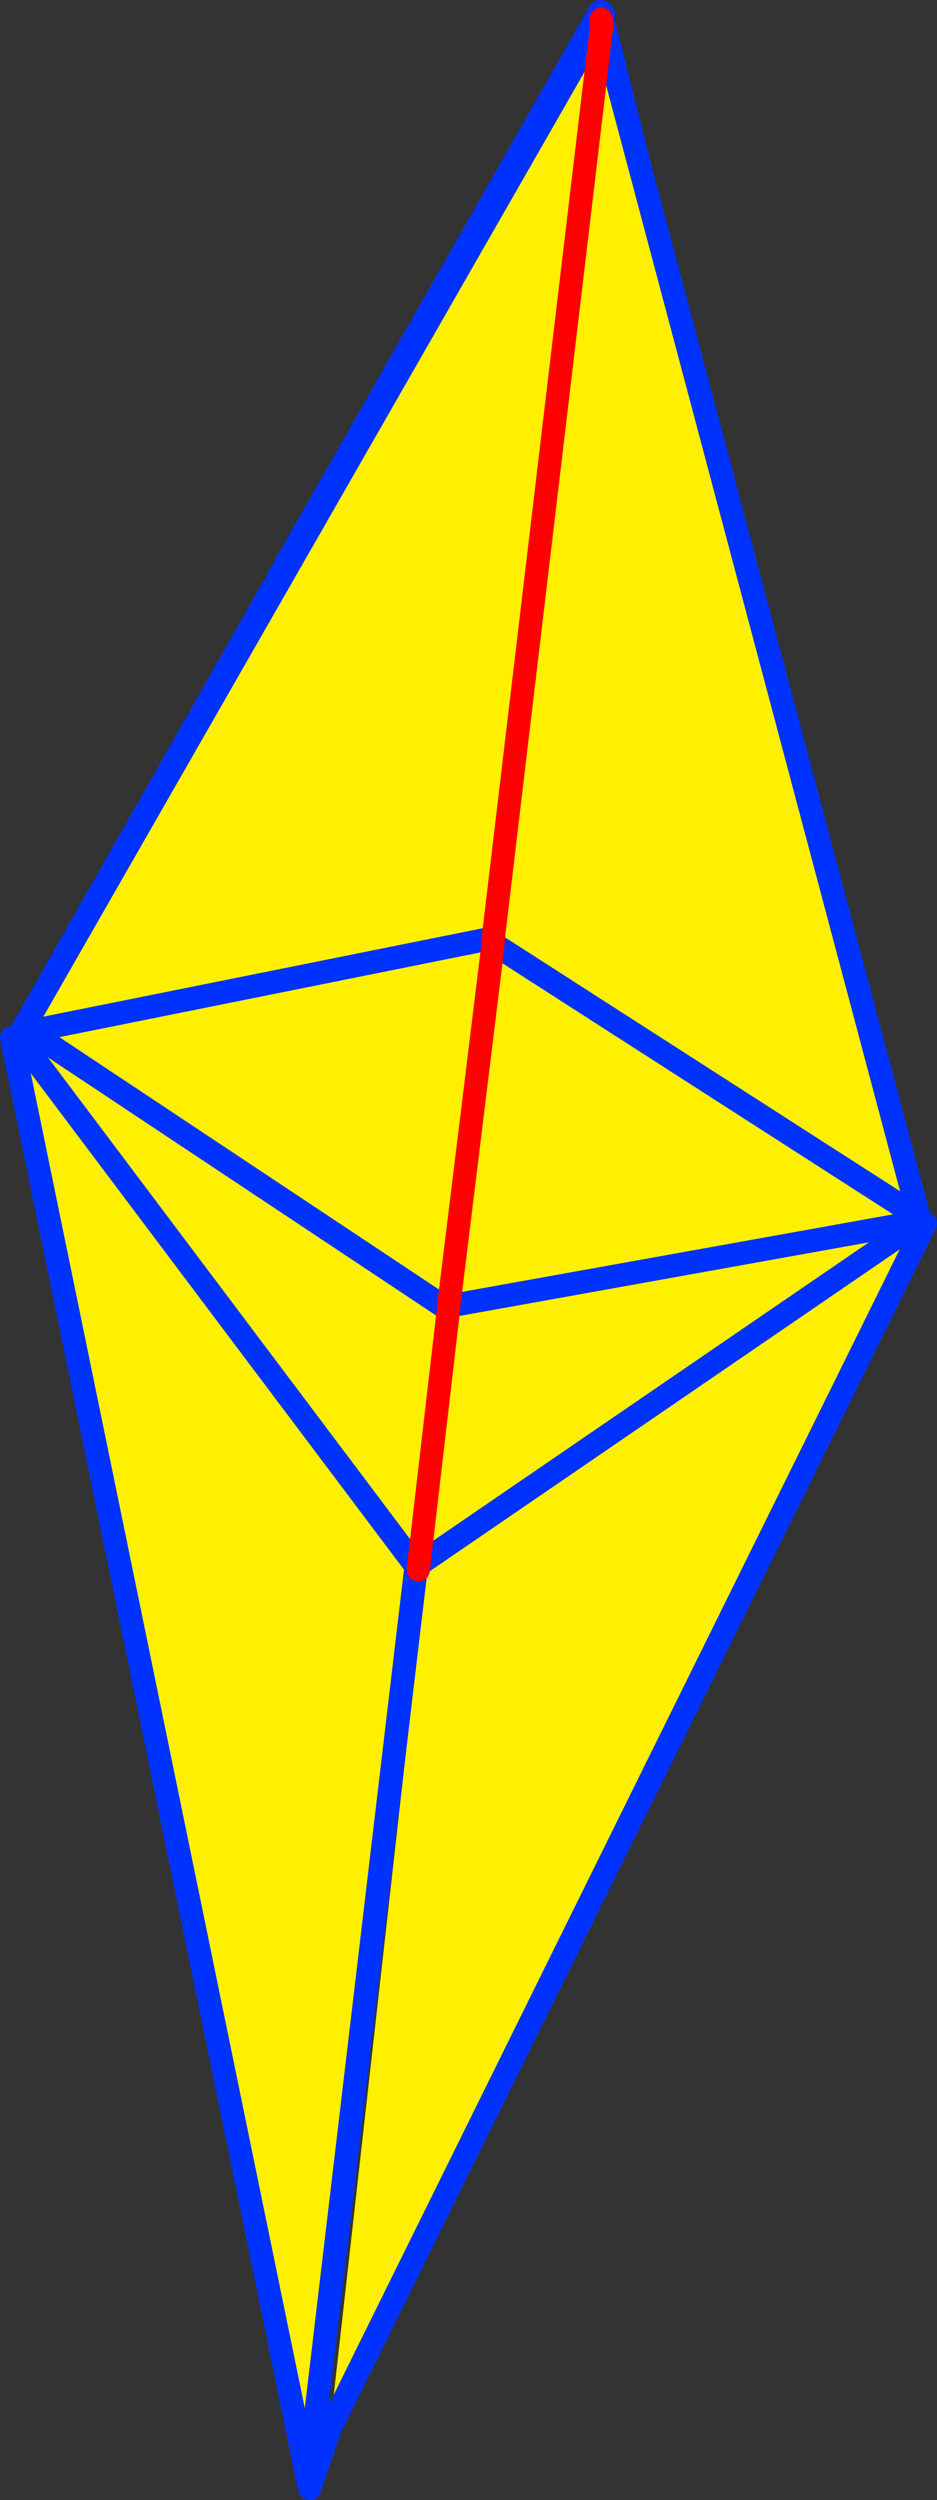
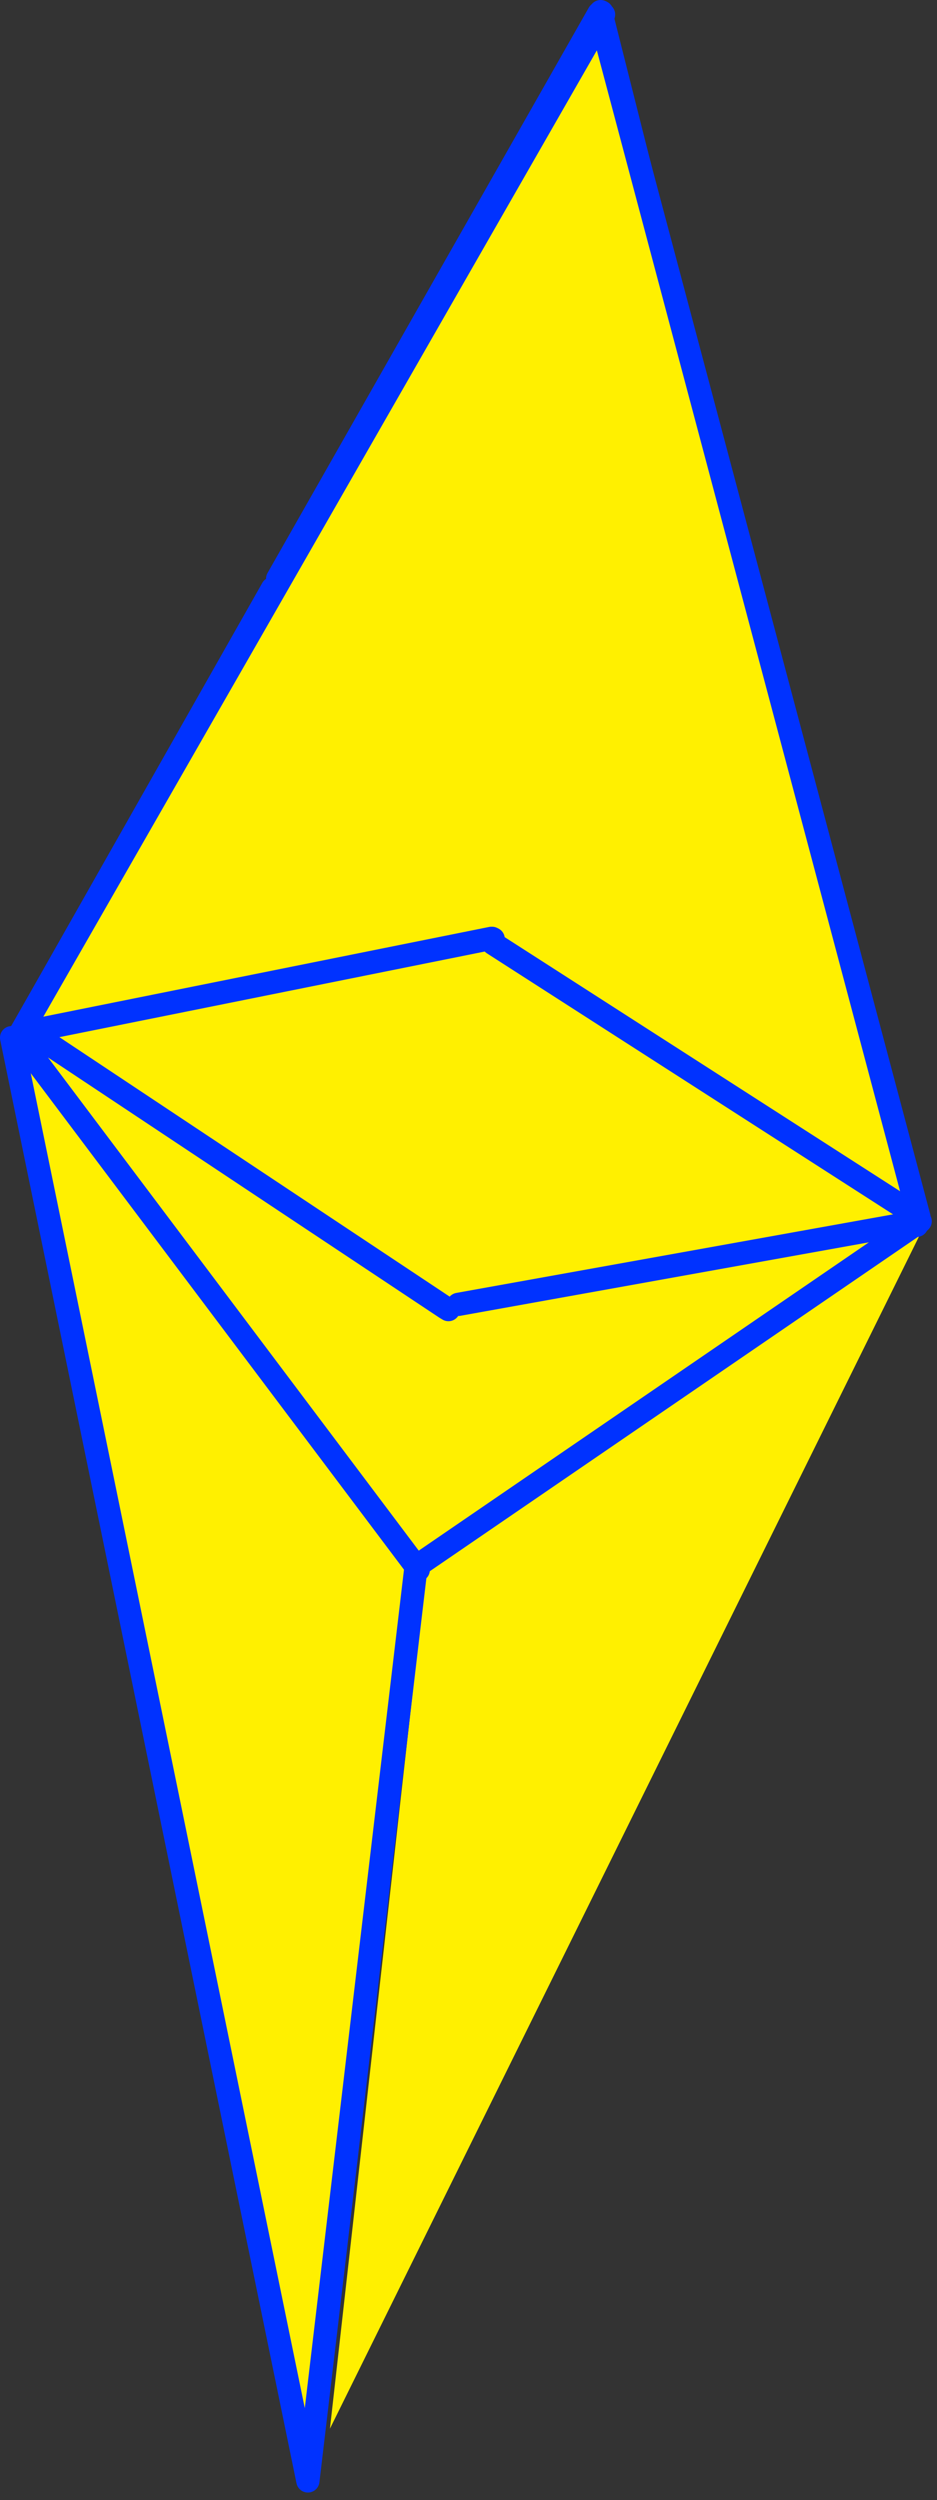
<svg xmlns="http://www.w3.org/2000/svg" height="215.15px" width="80.65px">
  <rect width="100%" height="100%" fill="#333333" stroke="none" />
  <g transform="matrix(1.0, 0.0, 0.0, 1.0, -316.0, -150.2)">
    <path d="M344.4 359.2 L356.95 247.5 395.65 255.5 344.4 359.2" fill="#fff000" fill-rule="evenodd" stroke="none" />
-     <path d="M344.4 359.2 L395.65 255.5 M356.3 247.35 L342.5 363.7 344.4 359.2 342.65 364.35" fill="none" stroke="#0032ff" stroke-linecap="round" stroke-linejoin="round" stroke-width="2.0" />
    <path d="M317.0 239.5 L347.75 245.8 347.7 245.65 356.25 247.5 342.5 363.7 317.0 239.5" fill="#fff000" fill-rule="evenodd" stroke="none" />
    <path d="M356.25 247.5 L342.5 363.7 317.0 239.5" fill="none" stroke="#0032ff" stroke-linecap="round" stroke-linejoin="round" stroke-width="2.0" />
    <path d="M367.55 151.35 L367.65 151.2 367.6 151.05 367.7 151.2 382.25 208.9 394.9 255.65 356.8 247.7 367.55 151.35 356.8 247.7 317.55 239.5 339.45 200.85 339.9 200.0 367.55 151.35" fill="#ffffff" fill-rule="evenodd" stroke="none" />
-     <path d="M394.9 255.65 L395.55 255.75 395.15 256.55 394.9 255.65" fill="#fff000" fill-rule="evenodd" stroke="none" />
    <path d="M367.55 151.35 L356.8 247.7 394.9 255.65 382.25 208.9 367.7 151.2 M339.45 200.85 L317.55 239.5 356.8 247.7 M339.9 200.0 L367.55 151.35 Z" fill="none" stroke="#0032ff" stroke-linecap="round" stroke-linejoin="round" stroke-width="2.0" />
    <path d="M317.8 239.05 L367.7 151.95 367.75 152.1 367.8 152.15 367.8 152.3 358.45 231.0 367.8 152.3 367.8 152.25 395.1 254.95 395.2 255.3 352.05 284.85 351.85 285.05 317.75 239.7 318.55 238.95 317.8 239.05 M358.3 230.95 L318.55 238.95 358.3 230.95 358.45 231.4 354.65 262.35 358.45 231.4 358.45 231.0 358.35 230.95 358.3 230.95 M354.35 262.75 L318.55 238.95 354.35 262.75 354.6 262.9 355.45 262.45 354.65 262.35 354.35 262.75 M367.8 152.7 L367.8 152.3 367.8 152.7 M395.2 255.3 L355.45 262.45 395.2 255.3 M354.6 262.9 L352.05 284.85 354.6 262.9 M358.45 231.4 L395.1 254.95 358.45 231.4" fill="#fff000" fill-rule="evenodd" stroke="none" />
    <path d="M367.8 152.15 L367.75 152.1 367.7 151.95 317.8 239.05 M318.55 238.95 L358.3 230.95 358.35 230.95 358.45 231.0 M367.8 152.15 L367.8 152.25 395.1 254.95 358.45 231.4 M395.2 255.3 L352.05 284.85 M352.0 285.3 L351.85 285.05 317.75 239.7 M318.55 238.95 L354.35 262.75 354.6 262.9 M367.8 151.25 L367.75 151.55 367.8 151.5 367.8 151.25 M367.7 151.95 L367.7 151.75 367.75 151.75 367.75 151.55 M367.7 151.95 L367.75 151.85 367.75 151.75 367.95 151.45 367.75 151.85 367.75 152.1 M367.8 152.3 L367.8 152.7 M355.45 262.45 L395.2 255.3" fill="none" stroke="#0032ff" stroke-linecap="round" stroke-linejoin="round" stroke-width="2.0" />
-     <path d="M358.45 231.0 L367.8 152.3 367.8 152.15 M352.05 284.85 L352.0 285.3 M354.65 262.35 L358.45 231.4 358.45 231.0 M367.75 151.85 L367.75 152.1 M367.8 152.7 L367.8 152.3 M354.6 262.9 L354.65 262.35 M352.05 284.85 L354.6 262.9" fill="none" stroke="#ff0000" stroke-linecap="round" stroke-linejoin="round" stroke-width="2.0" />
  </g>
</svg>